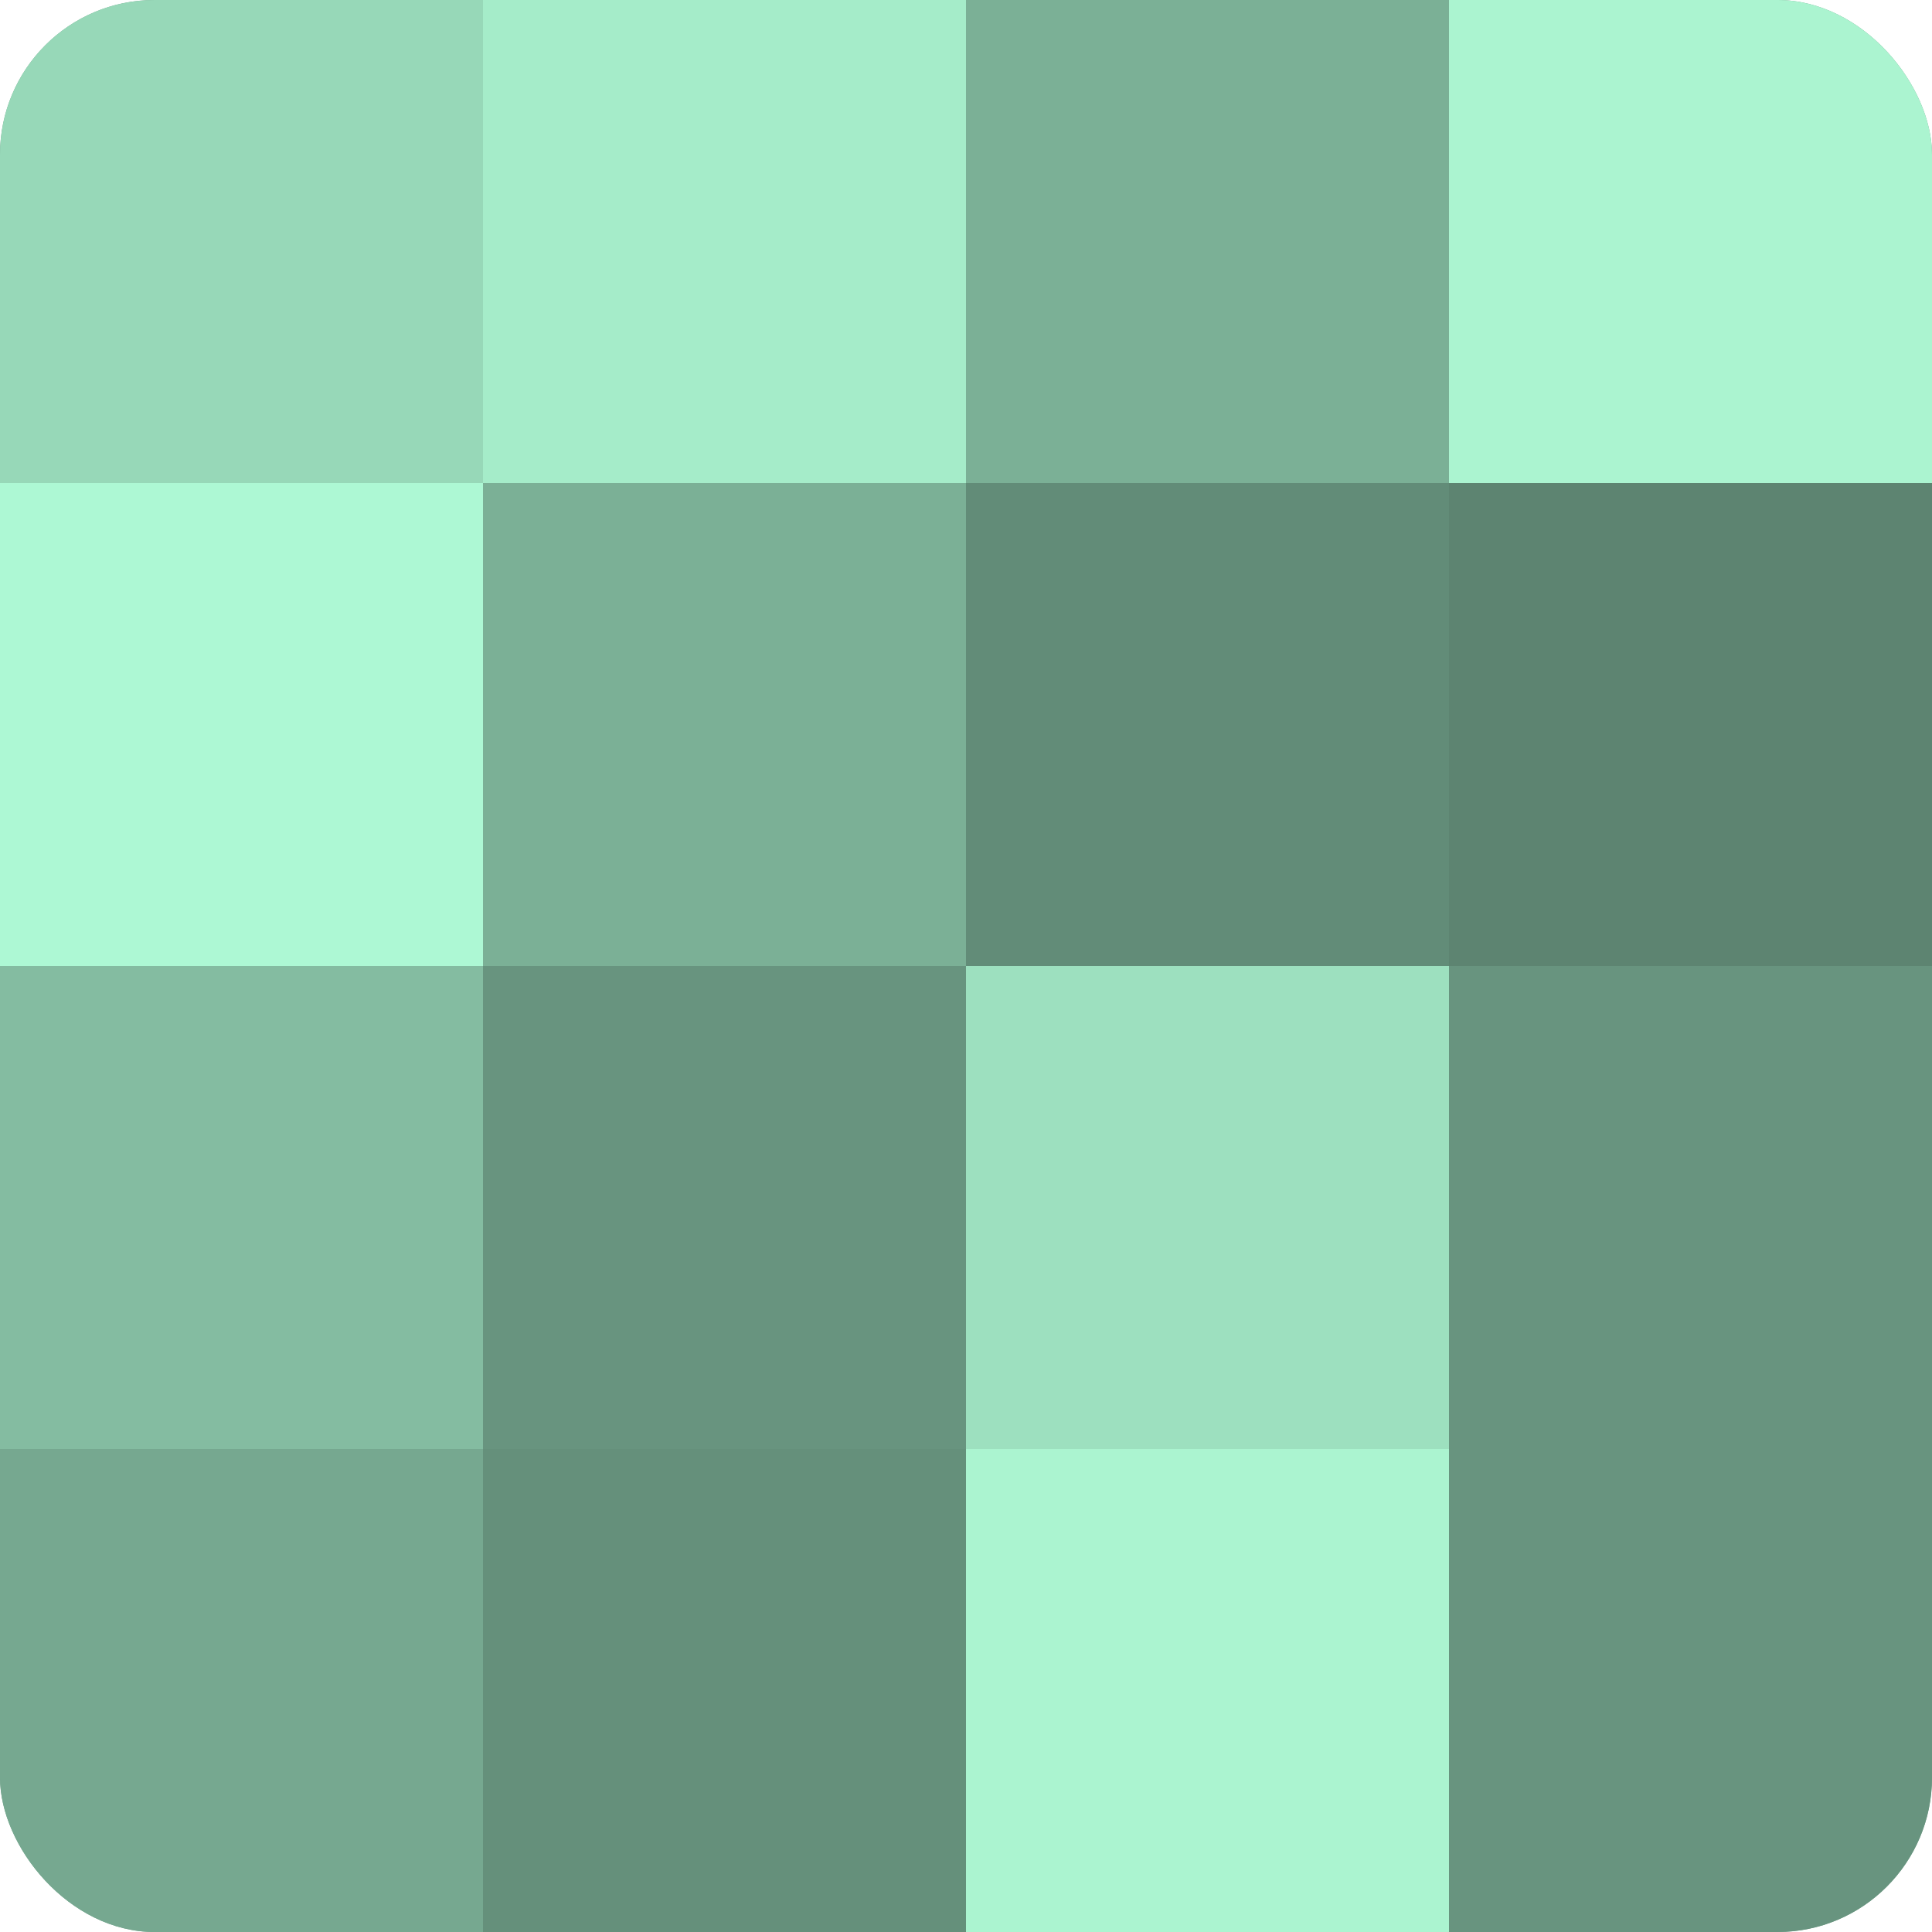
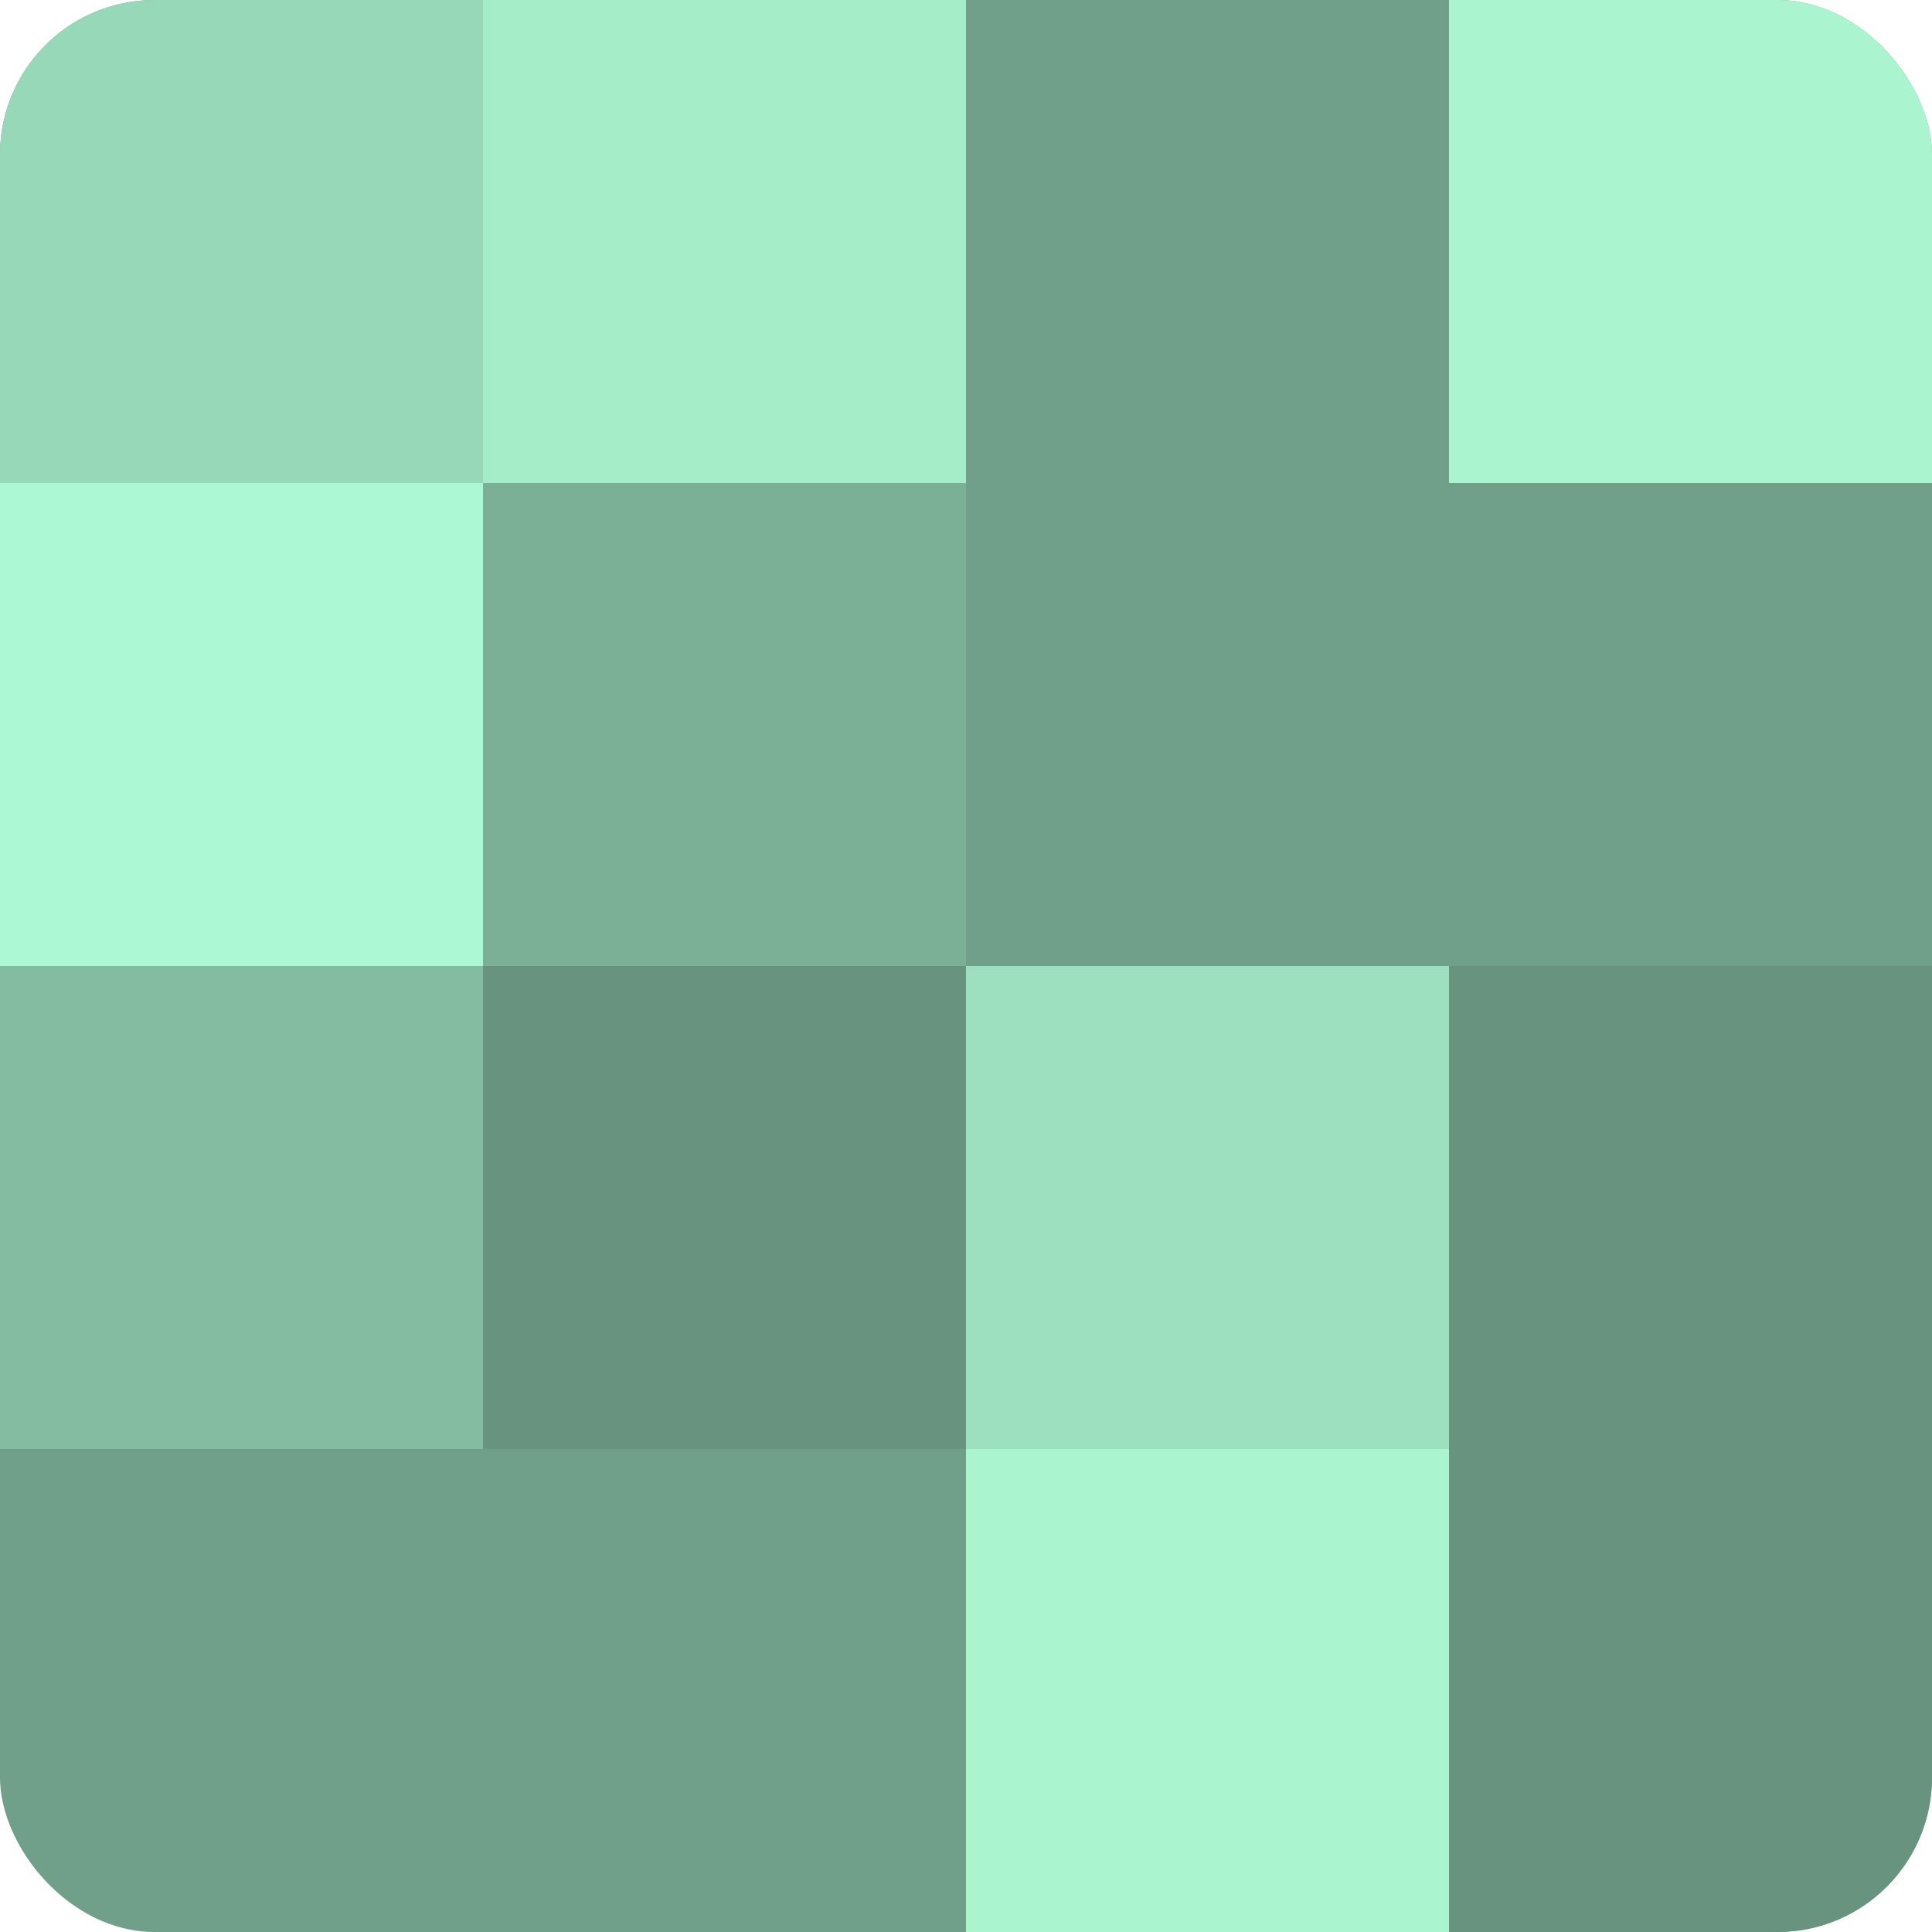
<svg xmlns="http://www.w3.org/2000/svg" width="60" height="60" viewBox="0 0 100 100" preserveAspectRatio="xMidYMid meet">
  <defs>
    <clipPath id="c" width="100" height="100">
      <rect width="100" height="100" rx="8" ry="8" />
    </clipPath>
  </defs>
  <g clip-path="url(#c)">
    <rect width="100" height="100" fill="#70a089" />
    <rect width="25" height="25" fill="#97d8b8" />
    <rect y="25" width="25" height="25" fill="#adf8d4" />
    <rect y="50" width="25" height="25" fill="#84bca1" />
-     <rect y="75" width="25" height="25" fill="#76a890" />
    <rect x="25" width="25" height="25" fill="#a5ecc9" />
    <rect x="25" y="25" width="25" height="25" fill="#7bb096" />
    <rect x="25" y="50" width="25" height="25" fill="#68947f" />
-     <rect x="25" y="75" width="25" height="25" fill="#65907b" />
-     <rect x="50" width="25" height="25" fill="#7bb096" />
-     <rect x="50" y="25" width="25" height="25" fill="#628c78" />
    <rect x="50" y="50" width="25" height="25" fill="#9de0bf" />
    <rect x="50" y="75" width="25" height="25" fill="#abf4d0" />
    <rect x="75" width="25" height="25" fill="#abf4d0" />
-     <rect x="75" y="25" width="25" height="25" fill="#5d8471" />
    <rect x="75" y="50" width="25" height="25" fill="#68947f" />
    <rect x="75" y="75" width="25" height="25" fill="#68947f" />
  </g>
</svg>